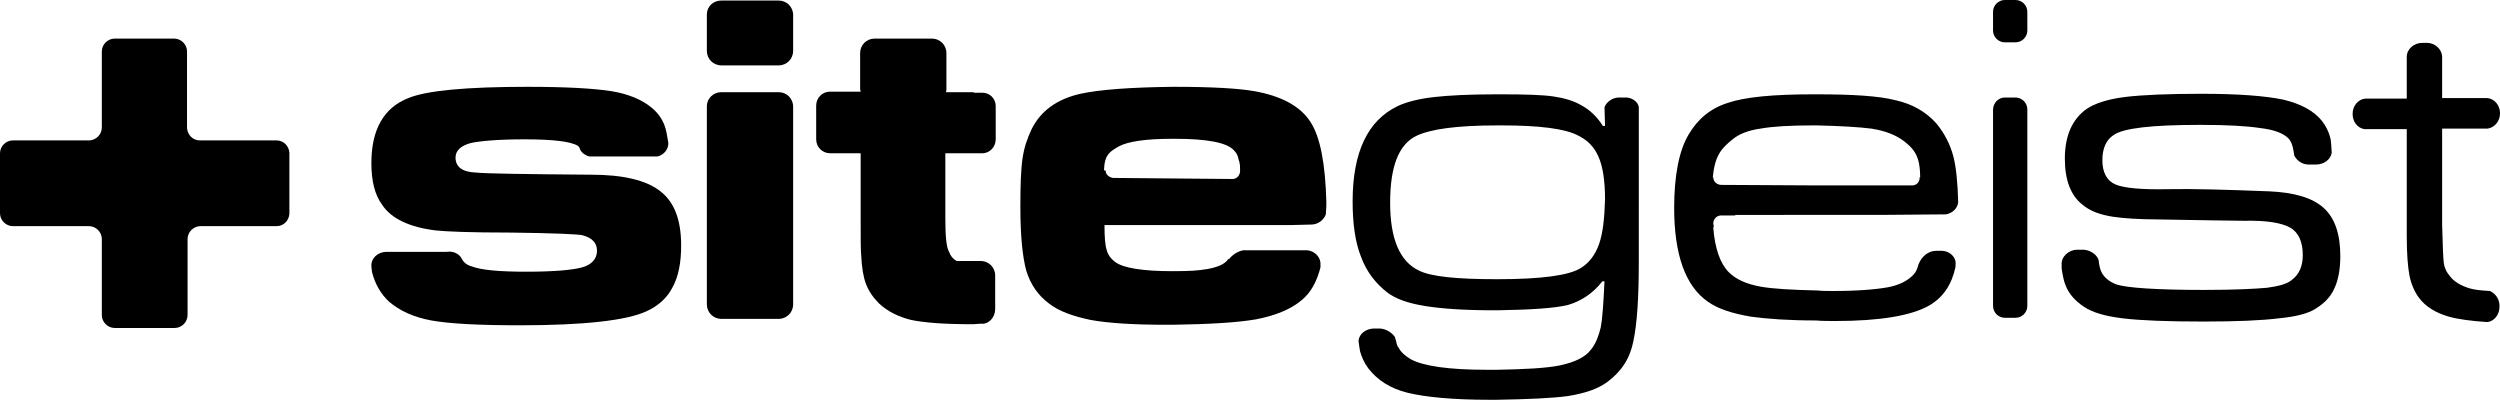
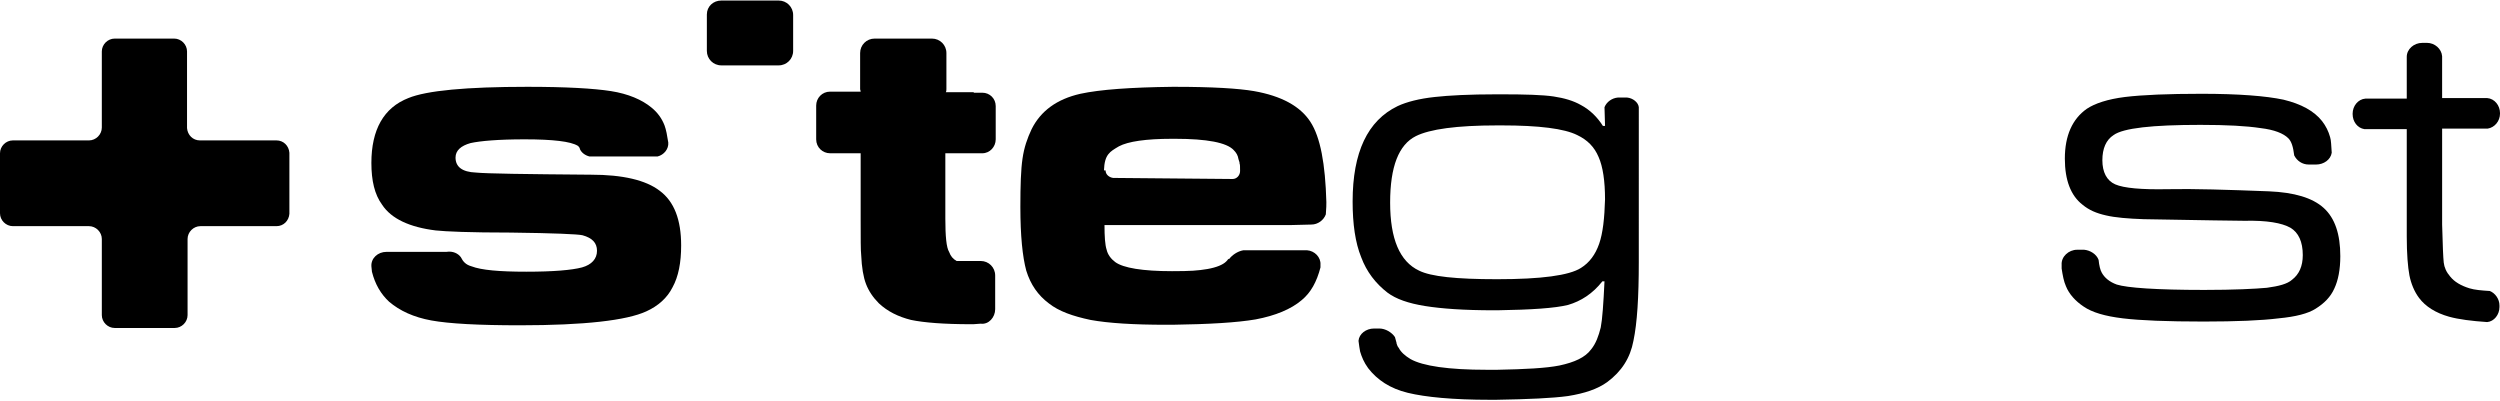
<svg xmlns="http://www.w3.org/2000/svg" version="1.1" id="Ebene_1" x="0px" y="0px" viewBox="0 0 466.5 74.8" style="enable-background:new 0 0 466.5 74.8;" xml:space="preserve">
  <style type="text/css">
	.st0{fill-rule:evenodd;clip-rule:evenodd;}
</style>
  <path d="M51.6,26.2H37.3c-1.3,0-2.3-1-2.4-2.3c0,0,0,0,0-0.1V9.6c0-1.3-1.1-2.4-2.4-2.4H21.4c-1.3,0-2.4,1.1-2.4,2.4v14.2  c0,1.3-1.1,2.4-2.4,2.4H2.4c-0.1,0-0.1,0-0.2,0h0.2c-1.3,0-2.4,1.1-2.4,2.4v11.2c0,0,0,0,0,0V28.6c0,0,0,0,0,0v-0.2  c0,0.1,0,0.1,0,0.2v11.2c0,1.3,1.1,2.4,2.4,2.4h14.2c1.3,0,2.4,1.1,2.4,2.4l0,14.2c0,1.3,1.1,2.4,2.4,2.4h11.2  c1.3,0,2.4-1.1,2.4-2.4l0-14.2c0-1.3,1.1-2.4,2.4-2.4h14.2c1.3,0,2.3-1,2.4-2.3V28.5C53.9,27.2,52.9,26.2,51.6,26.2z" />
  <path class="st0" d="M455.7,10.5v0.2v0.1l0,0v7.5h8.1l0,0l0,0h0.3c1.4,0.1,2.4,1.4,2.4,2.8c0,0,0,0,0,0.1c0,1.4-1,2.6-2.3,2.8h-8.5  v17.9c0.1,3.9,0.2,6.2,0.3,7.1c0.1,0.9,0.5,1.8,1.2,2.6c0.8,1,2,1.7,3.6,2.2c1,0.3,2.2,0.4,3.8,0.5c1,0.4,1.8,1.5,1.8,2.7v0.3  c0,1.4-1,2.7-2.3,2.8c-2.9-0.2-5.3-0.5-7.1-1c-2.5-0.7-4.4-1.9-5.6-3.5c-0.9-1.2-1.5-2.7-1.8-4.2c-0.3-1.6-0.5-4-0.5-7.3v-20h-7.9  c-1.3-0.2-2.2-1.4-2.2-2.8c0-0.1,0-0.1,0-0.1c0-1.4,1-2.7,2.4-2.8h0.3l0,0l0,0h7.4V11v-0.4C449.1,9.2,450.4,8,452,8h0.9  C454.3,8,455.6,9.1,455.7,10.5L455.7,10.5z" />
  <path class="st0" d="M391.6,48.5c0.1,1,0.3,1.9,0.6,2.4c0.5,0.9,1.4,1.7,2.8,2.2c1.9,0.6,7.3,1,16.3,1c5.6,0,9.5-0.2,11.7-0.4  c2.2-0.3,3.8-0.7,4.7-1.5c1.3-1,2-2.5,2-4.6c0-2.5-0.8-4.2-2.3-5.1c-1.6-0.9-4.4-1.4-8.6-1.3c-1.3,0-7.6-0.1-18.8-0.3  c-2.9-0.1-5.3-0.3-7-0.7c-1.8-0.4-3.2-1-4.4-2c-2.2-1.7-3.3-4.6-3.3-8.6c0-4.3,1.4-7.4,4.1-9.3c1.5-1,3.9-1.8,7.1-2.2  c3.3-0.4,8.1-0.6,14.3-0.6c6.9,0,12,0.4,15.3,1.1c3.3,0.8,5.7,2.1,7.2,4c0.7,0.9,1.2,1.9,1.5,3c0.2,0.6,0.2,1.6,0.3,2.9  c-0.2,1.3-1.5,2.2-2.9,2.2h-1.4c-1.2,0-2.2-0.7-2.7-1.7c-0.2-1.6-0.5-2.6-1.1-3.2c-0.9-0.9-2.6-1.6-5.2-1.9  c-2.6-0.4-6.3-0.6-11.2-0.6c-9,0-14.4,0.6-16.2,1.9c-1.4,0.9-2.1,2.5-2.1,4.7c0,2.2,0.8,3.8,2.4,4.5c1.6,0.7,4.9,1,9.8,0.9  c4.8-0.1,11.1,0.1,18.9,0.4c4.7,0.2,8.1,1.2,10.2,3.1c2.1,1.9,3.1,4.9,3.1,9c0,2.5-0.4,4.5-1.1,6c-0.7,1.6-1.9,2.8-3.5,3.8  c-1.4,0.9-3.7,1.5-6.9,1.8c-3.2,0.4-7.9,0.6-14,0.6c-6.8,0-11.8-0.2-15.1-0.6c-3.3-0.4-5.7-1.1-7.3-2.2c-1.5-1-2.7-2.3-3.3-3.8  c-0.4-0.9-0.6-2-0.8-3.3v-0.7c-0.1-1.5,1.3-2.8,2.9-2.8h1.3C390,46.7,391.2,47.4,391.6,48.5L391.6,48.5z" />
  <g>
-     <path class="st0" d="M374.1,18.2h2c1.2,0,2.2,1,2.2,2.2v36.7c0,1.2-1,2.2-2.2,2.2h-2c-1.2,0-2.2-1-2.2-2.2V20.5   C371.9,19.2,372.9,18.2,374.1,18.2L374.1,18.2z" />
-     <path class="st0" d="M374.1,0h2c1.2,0,2.2,1,2.2,2.2v3.5c0,1.2-1,2.2-2.2,2.2h-2c-1.2,0-2.2-1-2.2-2.2V2.2C371.9,1,372.9,0,374.1,0   z" />
-   </g>
-   <path class="st0" d="M362.3,46.8h-1c-1.5,0-2.7,1.1-3.2,2.3c0,0.1-0.1,0.1-0.1,0.2c-0.2,0.8-0.5,1.5-0.9,1.9c-1.1,1.2-2.7,2-4.8,2.4  c-2.2,0.4-5.6,0.7-10.3,0.7c-1,0-2,0-2.9-0.1c-4.7-0.1-8.2-0.3-10.5-0.7c-2.8-0.5-4.7-1.4-6-2.7c-1.6-1.6-2.6-4.4-2.9-8.3  c0-0.1,0-0.1,0.1-0.2l-0.1-0.6c0-0.8,0.6-1.5,1.5-1.5h2.6v-0.1H339h11.9l12.2-0.1c1.2-0.2,2.2-1.1,2.3-2.3c-0.1-3.7-0.4-6.6-0.9-8.5  c-0.6-2.3-1.7-4.4-3.2-6.2c-1.9-2.1-4.4-3.6-7.6-4.3c-3.1-0.8-8-1.1-14.7-1.1c-0.3,0-0.5,0-0.7,0c-7.4,0-12.7,0.5-15.9,1.6  c-3.2,1-5.6,3-7.3,5.9c-1.8,3-2.7,7.7-2.7,13.7c0,8.7,2.1,14.6,6.3,17.5c1.8,1.3,4.5,2.2,8.1,2.8c2.9,0.4,7,0.7,12.1,0.7  c1.1,0.1,2.3,0.1,3.6,0.1c8.3,0,14.2-1,17.5-2.9c2.6-1.5,4.2-3.9,4.9-7.2v-0.4C365.1,48,363.8,46.8,362.3,46.8z M323.3,26  c1.2-1,3-1.7,5.2-2c2.2-0.4,5.4-0.6,9.7-0.6c0.3,0,0.5,0,0.8,0c4.4,0.1,7.8,0.3,10.2,0.6c2.6,0.4,4.5,1.2,5.9,2.2  c2.1,1.6,3.2,2.9,3.2,6.9h-0.1v0.1c0,0.8-0.6,1.4-1.4,1.4L339,34.6l-17.8-0.1c-0.8,0-1.5-0.6-1.5-1.4h-0.1  C320,29,321.2,27.7,323.3,26z" />
+     </g>
  <path class="st0" d="M303.6,18.2h-1.7c-1.1,0.1-2.1,0.8-2.5,1.8l0.1,3.5h-0.4c-1-1.6-2.4-3-4.1-3.9c-1.4-0.8-3.1-1.3-5.1-1.6  c-2-0.3-5.3-0.4-9.8-0.4c-0.3,0-0.5,0-0.8,0c-5.1,0-8.9,0.2-11.6,0.5c-2.8,0.3-5.2,0.9-6.9,1.7c-5.6,2.7-8.4,8.6-8.4,17.8  c0,4.2,0.5,7.7,1.6,10.4c1,2.7,2.7,4.9,4.9,6.6c1.6,1.2,3.9,2,7,2.5c3.1,0.5,7.3,0.8,12.9,0.8c0.2,0,0.4,0,0.6,0  c6.4-0.1,10.8-0.4,13.2-1c2.4-0.7,4.6-2.1,6.4-4.4h0.4c-0.2,4.2-0.4,7.1-0.7,8.6c-0.4,1.6-0.9,3-1.8,4.1c-1.1,1.5-3.1,2.4-5.9,3  c-2.5,0.5-6.4,0.7-11.6,0.8c-0.6,0-1.3,0-2,0c-7.1,0-11.9-0.7-14.2-2c-1-0.6-1.8-1.3-2.2-2.1c-0.2-0.2-0.3-0.5-0.4-0.8v-0.1  c-0.1-0.4-0.2-0.7-0.3-1.1c-0.6-0.9-1.8-1.6-2.9-1.6h-1c-1.5,0-2.8,1-2.9,2.3c0.1,0.8,0.2,1.5,0.3,2c0.3,1,0.7,2,1.5,3.1  c1.7,2.2,4.1,3.8,7.4,4.6c3.3,0.8,8.4,1.3,15.3,1.3c0.4,0,0.8,0,1.2,0c6-0.1,10.5-0.3,13.4-0.7c3.1-0.5,5.5-1.3,7.3-2.6  c2.7-2,4.3-4.5,4.9-7.7c0.7-3.3,1-8.2,1-14.7V20C305.7,19.1,304.7,18.3,303.6,18.2z M298.4,45.5c-0.7,2-1.8,3.5-3.4,4.5  c-2.2,1.4-7.4,2.1-15.6,2.1c-0.1,0-0.1,0-0.1,0c-7.6,0-12.3-0.5-14.5-1.6c-3.6-1.7-5.4-5.9-5.4-12.7c0-6.7,1.6-10.8,4.8-12.4  c2.6-1.3,7.6-2,15.2-2c0.3,0,0.5,0,0.8,0c7,0,11.7,0.6,14.1,1.8c1.9,0.9,3.2,2.2,4,4.1c0.8,1.8,1.2,4.5,1.2,7.9  C299.4,40.7,299.1,43.5,298.4,45.5z" />
  <path class="st0" d="M134.6,0.1h10.7c1.5,0,2.7,1.2,2.7,2.7v6.7c0,1.5-1.2,2.7-2.7,2.7h-10.7c-1.5,0-2.7-1.2-2.7-2.7V2.7  C131.9,1.2,133.1,0.1,134.6,0.1L134.6,0.1z" />
  <path class="st0" d="M244.5,22.7c-1.9-2.9-5.4-4.8-10.5-5.7c-2.9-0.5-7.8-0.8-14.8-0.8c-0.1,0-0.3,0-0.4,0  c-7.8,0.1-13.5,0.5-17.2,1.3c-4.4,1-7.4,3.2-9.1,6.6c-0.8,1.7-1.4,3.4-1.7,5.5c-0.3,2-0.4,5-0.4,9c0,5.4,0.4,9.3,1.1,11.9  c0.8,2.6,2.2,4.6,4.2,6.1c1.9,1.5,4.5,2.4,7.8,3.1c3.3,0.6,8,0.9,14.1,0.9c0.4,0,0.8,0,1.2,0c6.8-0.1,12-0.4,15.5-1  c3.7-0.7,6.6-1.9,8.6-3.6c1.7-1.4,2.8-3.4,3.5-6.1v-0.5c0.1-1.4-1.1-2.6-2.5-2.7H232c-1.1,0.2-2.1,0.9-2.7,1.7  c0-0.1-0.1-0.1-0.1-0.1c-0.1,0.2-0.2,0.3-0.4,0.5c-0.6,0.6-1.8,1.1-3.5,1.4c-1.8,0.3-3.1,0.4-6.6,0.4c-5.5,0-9.1-0.6-10.6-1.7  c-0.8-0.6-1.4-1.4-1.6-2.3c-0.3-0.9-0.4-2.5-0.4-4.6h12.7h21.9l4-0.1c1.2,0,2.3-0.8,2.7-1.9c0.1-1.1,0.1-1.9,0.1-2.3  C247.3,30.6,246.4,25.6,244.5,22.7z M231.4,31.9c0,0.8-0.6,1.5-1.4,1.5l-11.2-0.1l-11.1-0.1c-0.7-0.1-1.4-0.6-1.4-1.4H206  c0.1-3,1.1-3.5,2.8-4.5c1.7-0.9,5-1.4,9.9-1.4c0.2,0,0.4,0,0.6,0c5.9,0,9.6,0.7,10.9,2.1c0.5,0.5,0.8,1,0.9,1.7  c0.1,0.4,0.2,0.5,0.2,0.7v0.1c0.1,0.2,0.1,0.6,0.1,1.4H231.4z" />
-   <path class="st0" d="M134.6,17.2h10.7c1.5,0,2.7,1.2,2.7,2.7v36.9c0,1.5-1.2,2.7-2.7,2.7h-10.7c-1.5,0-2.7-1.2-2.7-2.7V19.8  C131.9,18.4,133.1,17.2,134.6,17.2L134.6,17.2z" />
  <path class="st0" d="M178.5,48.7h4.5c1.5,0,2.7,1.2,2.7,2.7v6.3c0,1.5-1.2,2.9-2.7,2.7l-1.4,0.1c-0.2,0-0.3,0-0.4,0  c-5.1,0-8.8-0.3-11.2-0.8c-2.4-0.6-4.4-1.6-6-3.1c-1.1-1.1-1.9-2.3-2.4-3.6c-0.5-1.3-0.8-3.1-0.9-5.4c-0.1-0.8-0.1-3.1-0.1-6.8V28.6  h-5.7c-1.4,0-2.6-1.1-2.6-2.6v-6.3c0-1.4,1.1-2.6,2.6-2.6h5.7l0,0c0-0.2-0.1-0.3-0.1-0.5v-6.7c0-1.5,1.2-2.7,2.7-2.7h10.7  c1.5,0,2.7,1.2,2.7,2.7v6.7c0,0.2,0,0.4-0.1,0.6h5.2v0.1h1.6c1.4,0,2.5,1.1,2.5,2.5V26c0,1.4-1.1,2.6-2.5,2.6h-6.9v12.2  c0,3.3,0.2,5.4,0.7,6.2C177.4,47.8,177.8,48.3,178.5,48.7L178.5,48.7z" />
  <path class="st0" d="M86,48c0.4,0.8,0.9,1.4,2,1.7c1.8,0.7,5.2,1,10.2,1c5.1,0,8.5-0.3,10.4-0.8c1.8-0.5,2.8-1.6,2.8-3.1  c0-1.5-0.9-2.4-2.7-2.9c-0.8-0.2-5.3-0.4-13.4-0.5c-7.6,0-12.2-0.2-14-0.4c-4.9-0.6-8.3-2.2-10-4.8c-1.4-1.9-2-4.5-2-7.8  c0-6.2,2.3-10.3,6.9-12.1c3.4-1.4,10.8-2.1,22.2-2.1c7.2,0,12.4,0.3,15.6,0.8c3.2,0.5,5.8,1.6,7.6,3.1c1.1,0.9,1.9,2,2.4,3.3  c0.3,0.8,0.5,1.9,0.7,3.2l0,0c0.1,1.2-0.8,2.3-2,2.6h-12.7c-0.8-0.2-1.5-0.7-1.8-1.4c0-0.2-0.1-0.3-0.2-0.4l0,0l0,0l0,0  c-0.1-0.1-0.1-0.2-0.2-0.2c-1.3-0.8-4.6-1.2-9.9-1.2c-4.9,0-8.3,0.3-10.1,0.7c-1.8,0.5-2.8,1.4-2.8,2.7c0,1.7,1.2,2.7,3.8,2.8  c2,0.2,9.1,0.3,21.5,0.4c5.9,0,10.2,1,12.8,3c2.7,2,4,5.4,4,10.2c0,3.2-0.5,5.8-1.6,7.8c-1,2-2.7,3.5-4.9,4.5  c-3.7,1.7-11.6,2.6-23.6,2.6c-7.7,0-13.2-0.3-16.5-0.9c-3.3-0.6-5.9-1.8-7.9-3.5c-1.5-1.4-2.6-3.2-3.2-5.6l-0.1-1  c-0.1-1.5,1.2-2.7,2.8-2.7h11.2C84.5,46.8,85.5,47.3,86,48z" />
</svg>